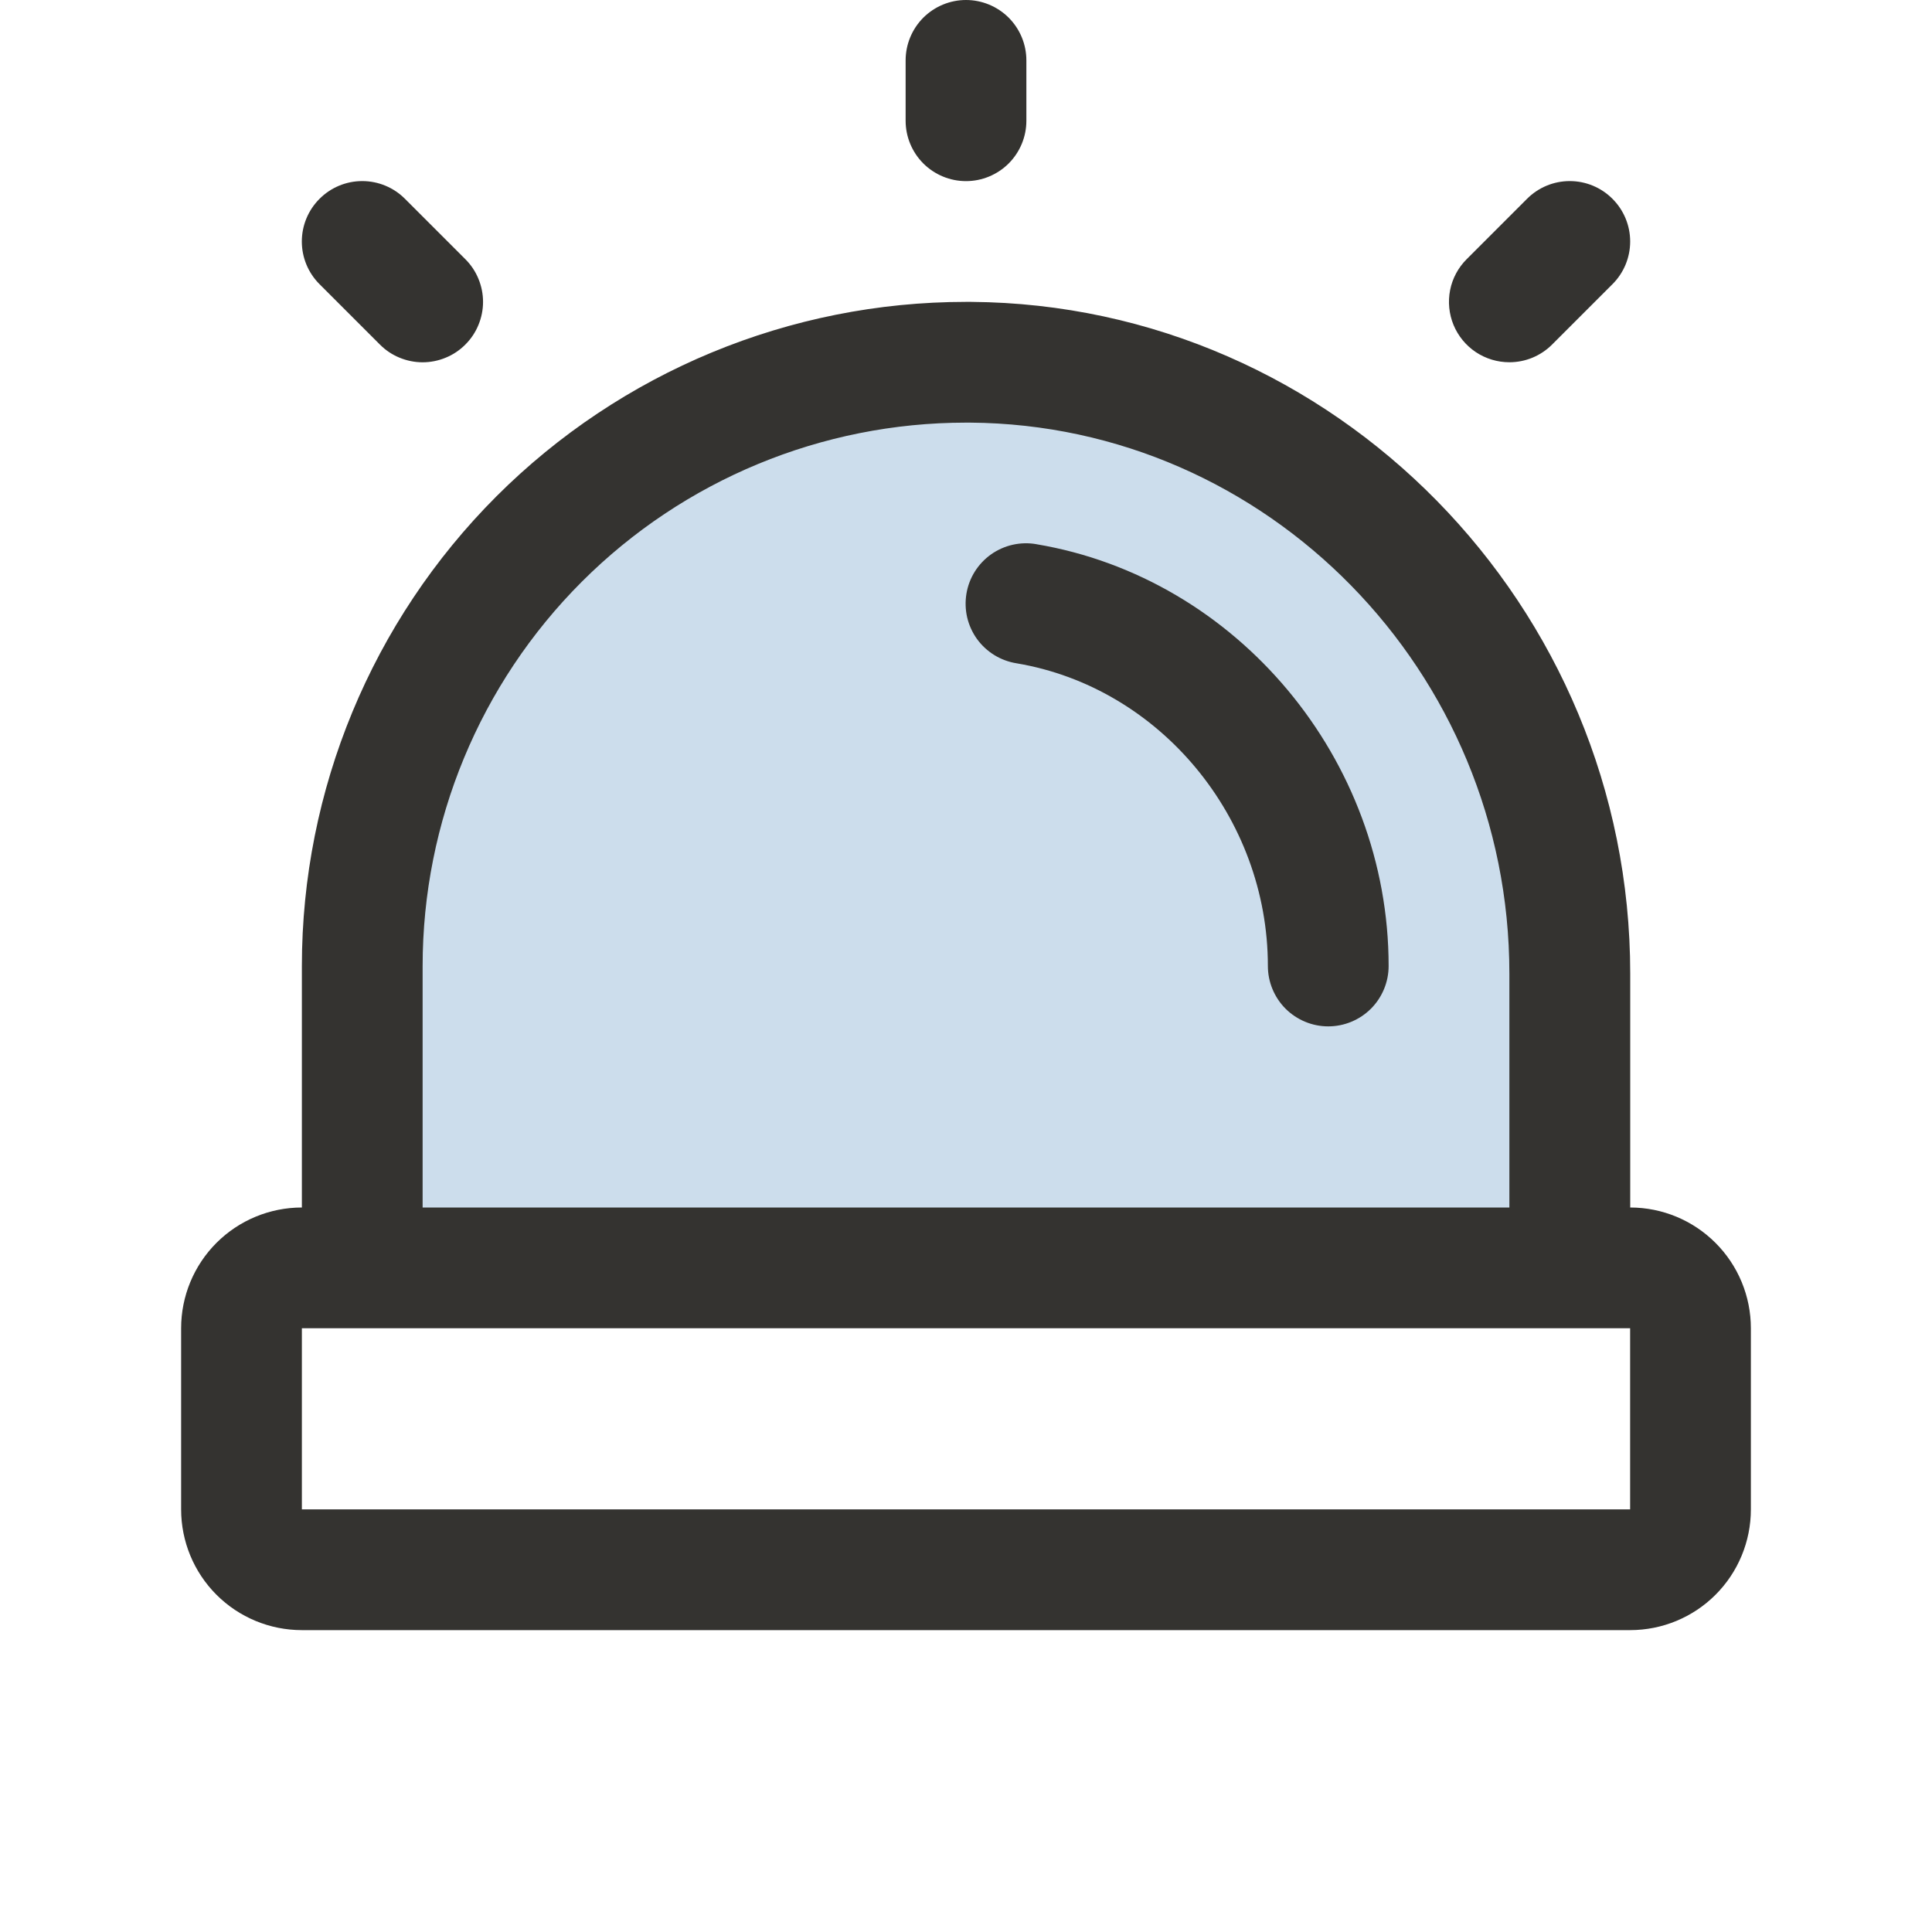
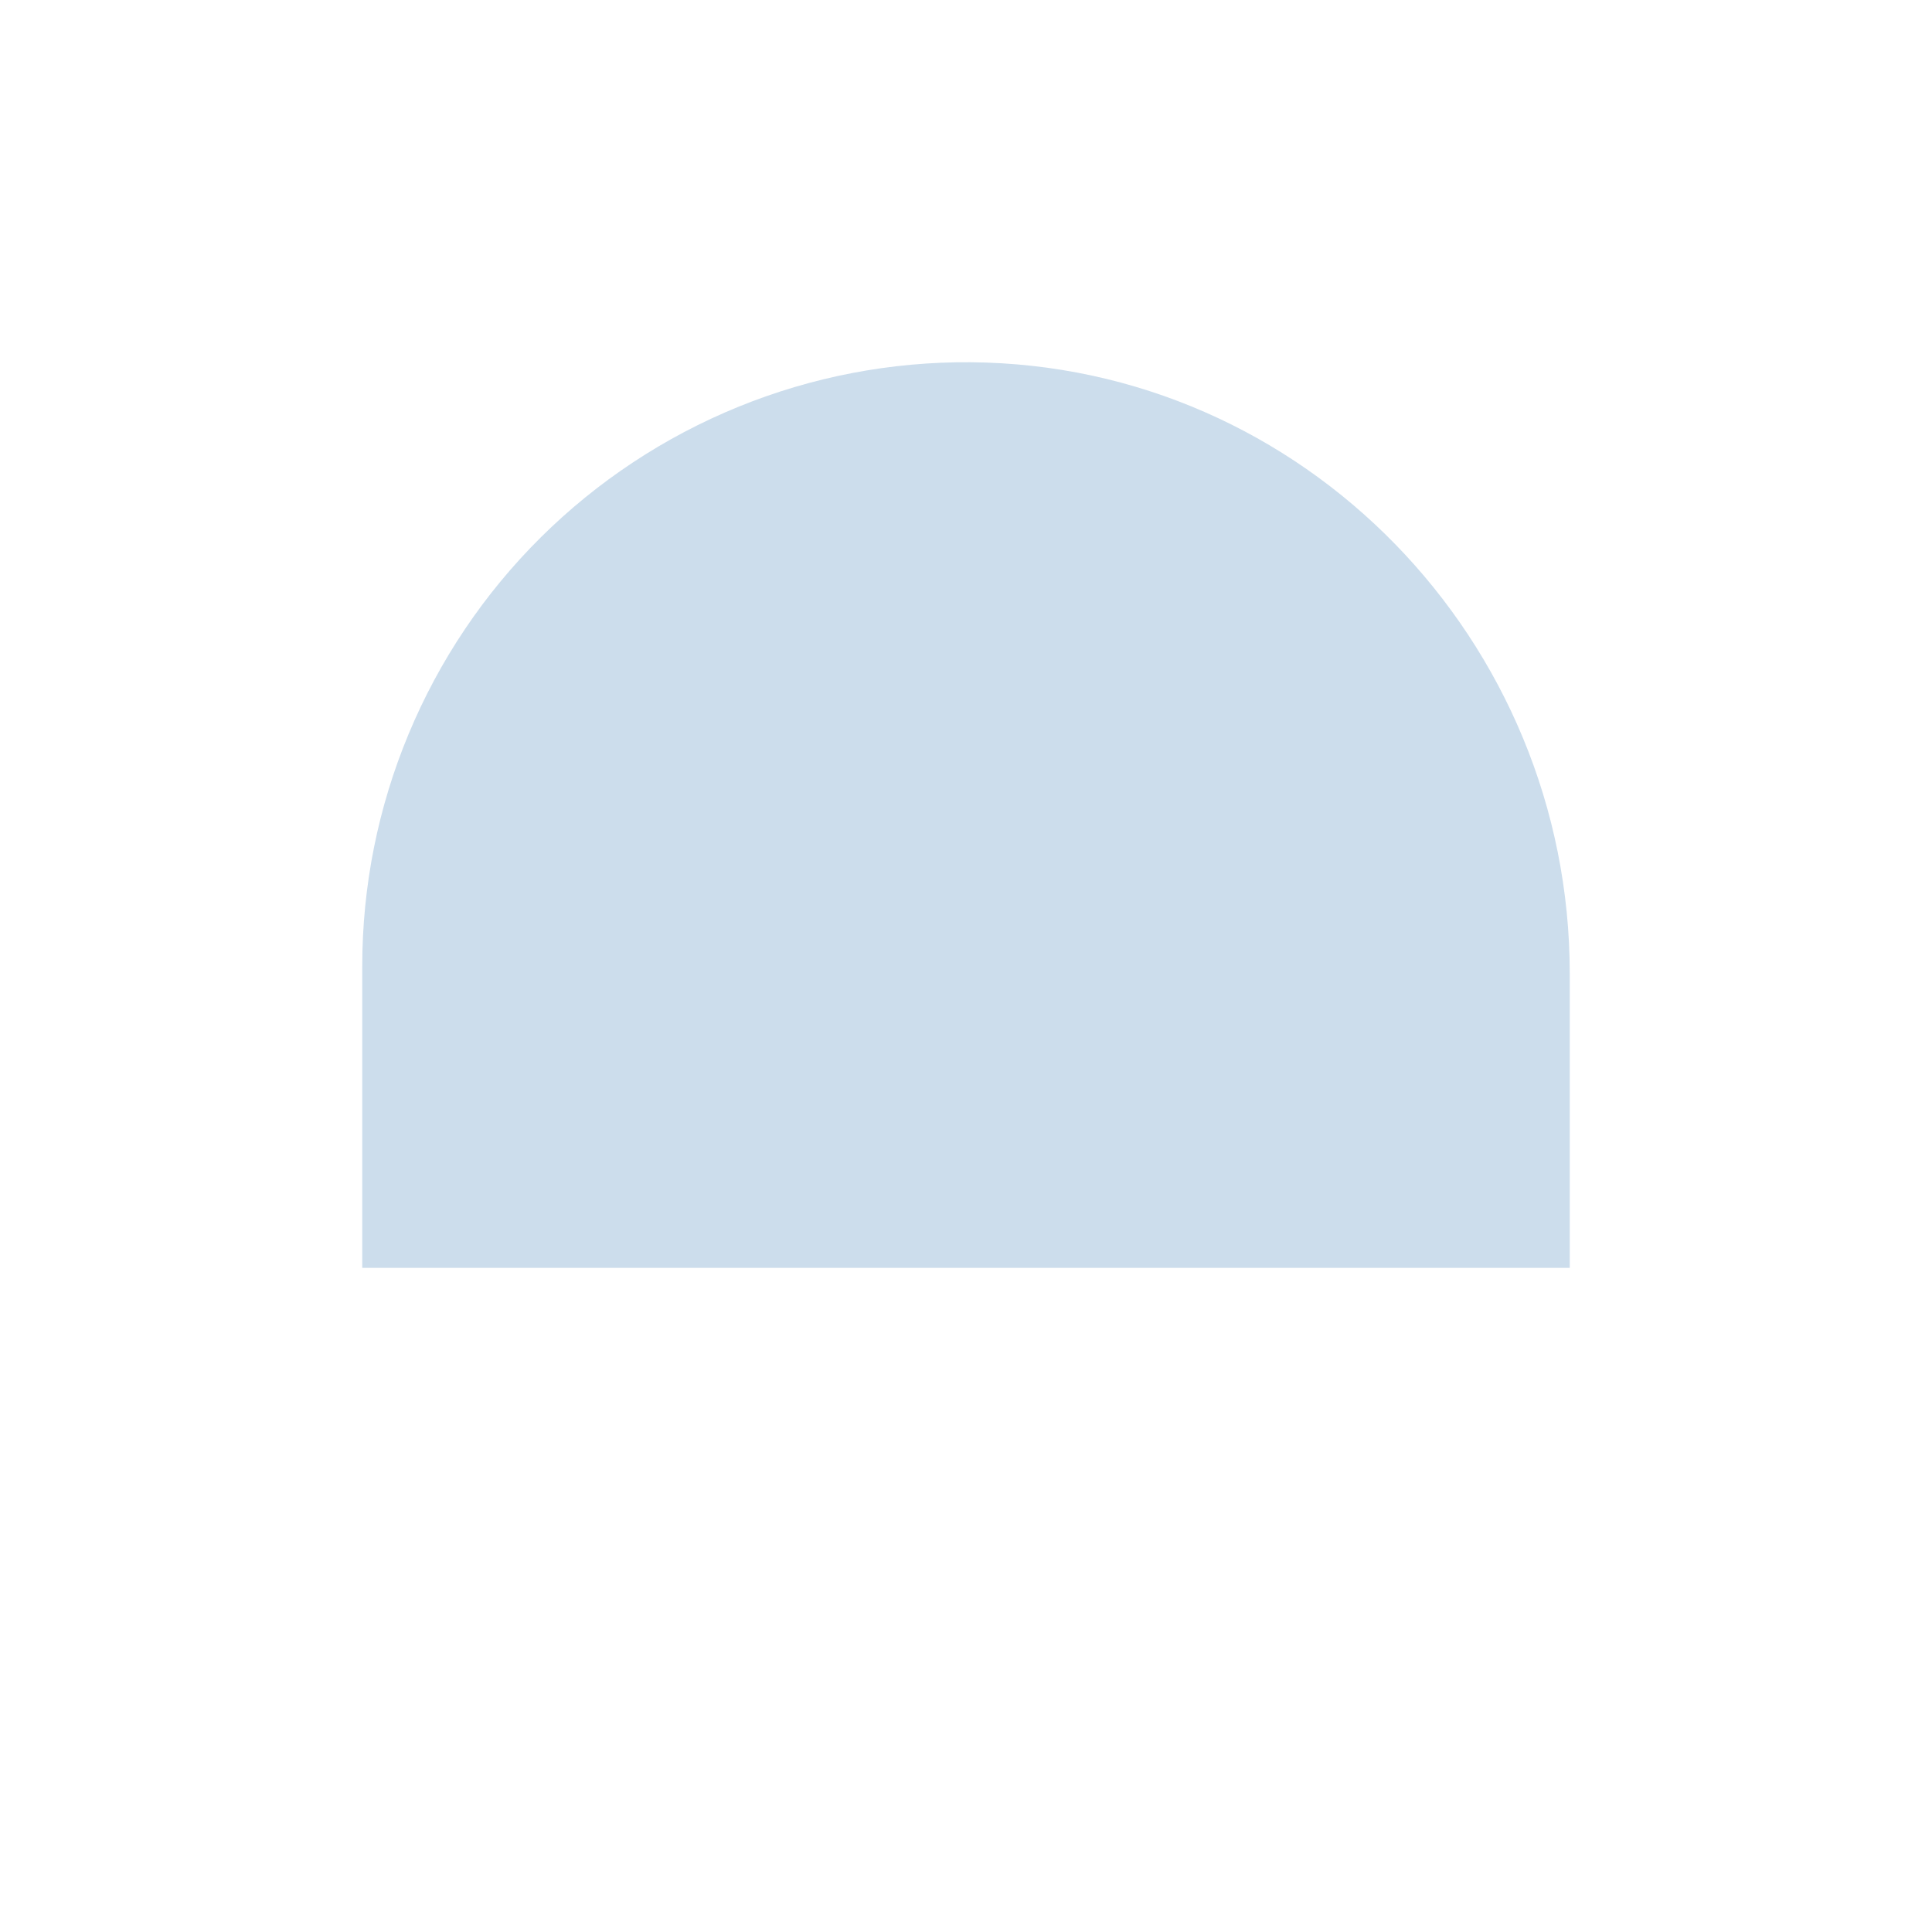
<svg xmlns="http://www.w3.org/2000/svg" width="40" height="40" viewBox="0 0 40 40" fill="none">
  <path opacity="0.2" d="M32.5 20.156V26.25H7.5V20C7.5 18.35 7.826 16.717 8.461 15.194C9.095 13.671 10.024 12.289 11.195 11.127C12.366 9.965 13.755 9.047 15.283 8.424C16.81 7.801 18.446 7.487 20.095 7.5C26.988 7.552 32.5 13.264 32.5 20.156Z" fill="#0056A4" />
-   <path d="M18.75 2.5V1.25C18.75 0.918 18.882 0.601 19.116 0.366C19.351 0.132 19.669 0 20 0C20.331 0 20.649 0.132 20.884 0.366C21.118 0.601 21.25 0.918 21.25 1.25V2.5C21.25 2.832 21.118 3.149 20.884 3.384C20.649 3.618 20.331 3.75 20 3.75C19.669 3.75 19.351 3.618 19.116 3.384C18.882 3.149 18.75 2.832 18.75 2.5ZM31.25 7.5C31.414 7.5 31.577 7.468 31.729 7.405C31.88 7.342 32.018 7.25 32.134 7.134L33.384 5.884C33.619 5.65 33.751 5.332 33.751 5C33.751 4.668 33.619 4.35 33.384 4.116C33.15 3.881 32.832 3.749 32.5 3.749C32.168 3.749 31.85 3.881 31.616 4.116L30.366 5.366C30.191 5.54 30.071 5.763 30.023 6.006C29.975 6.248 30 6.5 30.094 6.728C30.189 6.957 30.349 7.152 30.555 7.29C30.761 7.427 31.003 7.5 31.25 7.5ZM7.866 7.134C7.982 7.251 8.12 7.343 8.271 7.405C8.423 7.468 8.586 7.501 8.75 7.501C8.914 7.501 9.077 7.468 9.229 7.405C9.38 7.343 9.518 7.251 9.634 7.134C9.751 7.018 9.843 6.88 9.905 6.729C9.968 6.577 10.001 6.414 10.001 6.25C10.001 6.086 9.968 5.923 9.905 5.771C9.843 5.62 9.751 5.482 9.634 5.366L8.384 4.116C8.15 3.881 7.832 3.749 7.5 3.749C7.168 3.749 6.85 3.881 6.616 4.116C6.381 4.35 6.249 4.668 6.249 5C6.249 5.332 6.381 5.65 6.616 5.884L7.866 7.134ZM21.459 11.267C21.297 11.238 21.13 11.242 20.969 11.278C20.808 11.314 20.655 11.382 20.52 11.477C20.386 11.572 20.271 11.693 20.183 11.833C20.095 11.973 20.036 12.129 20.009 12.292C19.982 12.455 19.987 12.621 20.024 12.782C20.062 12.943 20.131 13.095 20.227 13.229C20.324 13.363 20.446 13.476 20.587 13.563C20.727 13.649 20.884 13.707 21.047 13.733C24.011 14.231 26.25 16.925 26.25 20C26.25 20.331 26.382 20.649 26.616 20.884C26.851 21.118 27.169 21.25 27.5 21.25C27.831 21.25 28.149 21.118 28.384 20.884C28.618 20.649 28.75 20.331 28.75 20C28.75 15.719 25.614 11.964 21.456 11.267H21.459ZM36.25 27.5V31.25C36.25 31.913 35.987 32.549 35.518 33.018C35.049 33.487 34.413 33.75 33.75 33.75H6.25C5.587 33.75 4.951 33.487 4.482 33.018C4.013 32.549 3.75 31.913 3.75 31.25V27.5C3.75 26.837 4.013 26.201 4.482 25.732C4.951 25.263 5.587 25 6.25 25V20C6.25 16.353 7.699 12.856 10.277 10.277C12.856 7.699 16.353 6.25 20 6.25H20.106C27.63 6.306 33.752 12.545 33.752 20.156V25C34.414 25 35.05 25.264 35.518 25.733C35.987 26.202 36.25 26.837 36.25 27.5ZM8.75 25H31.25V20.156C31.25 13.906 26.242 8.795 20.086 8.75H20C17.016 8.75 14.155 9.935 12.045 12.045C9.935 14.155 8.75 17.016 8.75 20V25ZM33.75 31.25V27.5H6.25V31.25H33.75Z" fill="#343330" />
</svg>